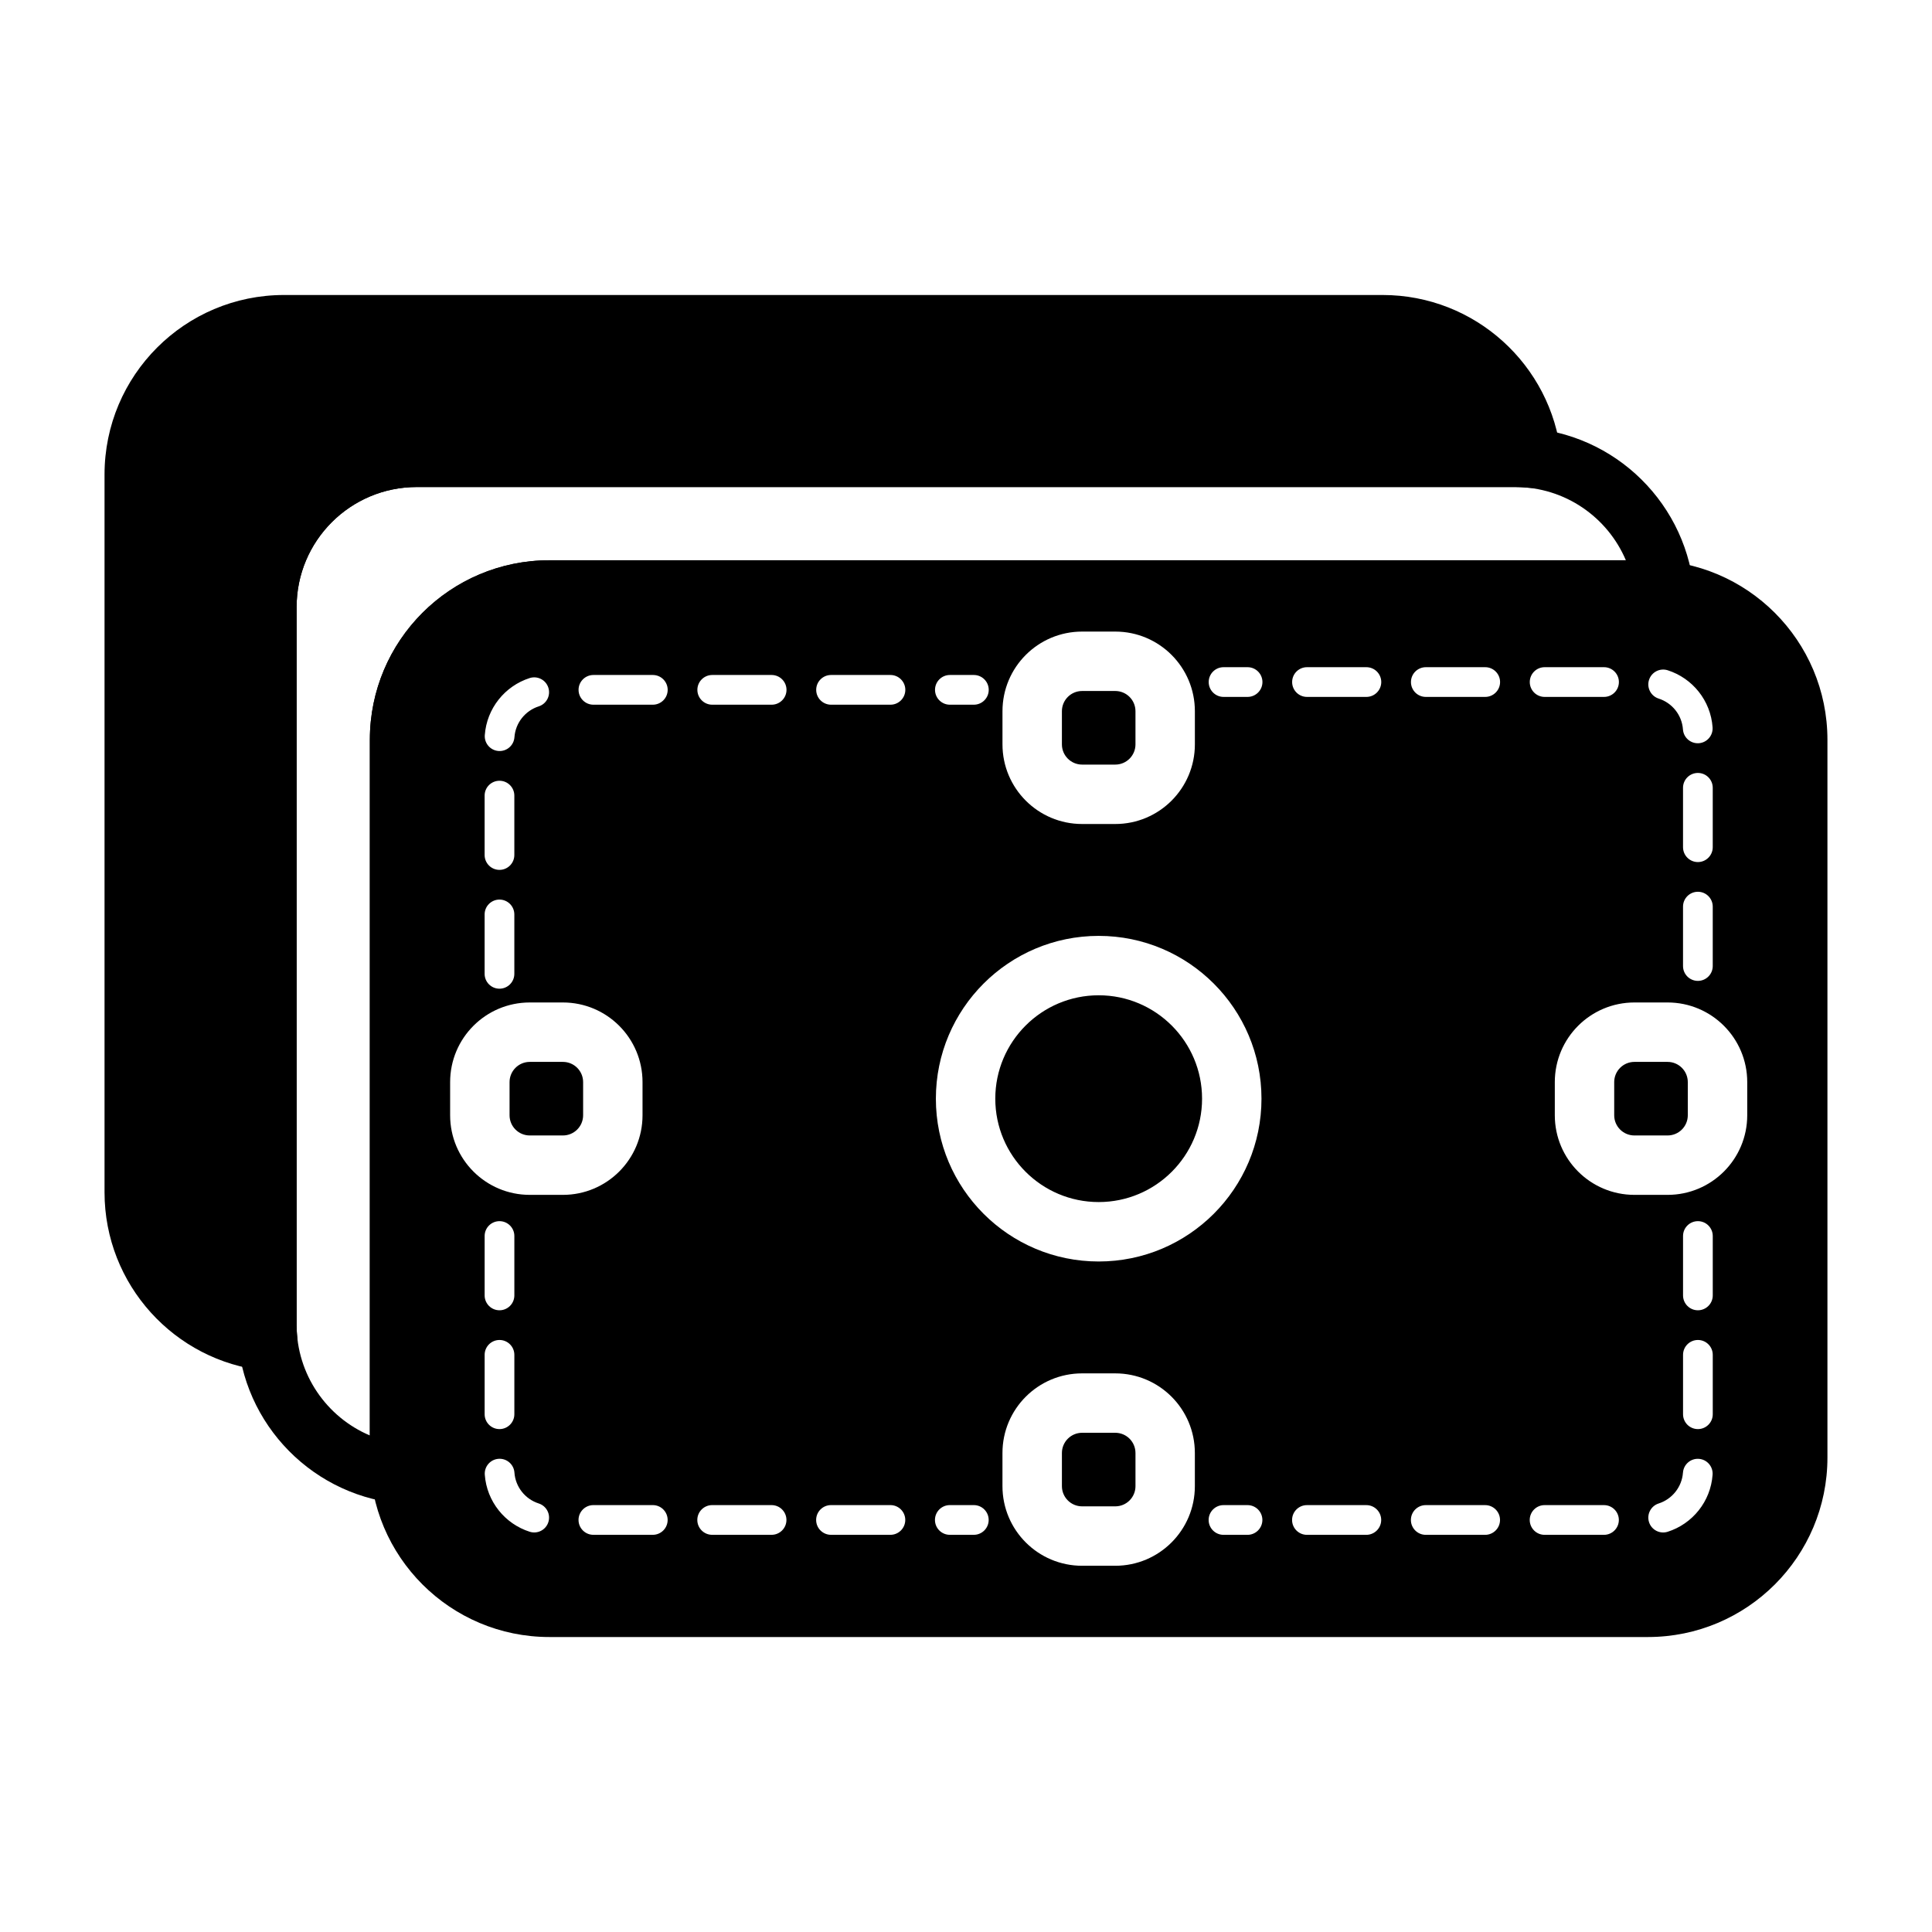
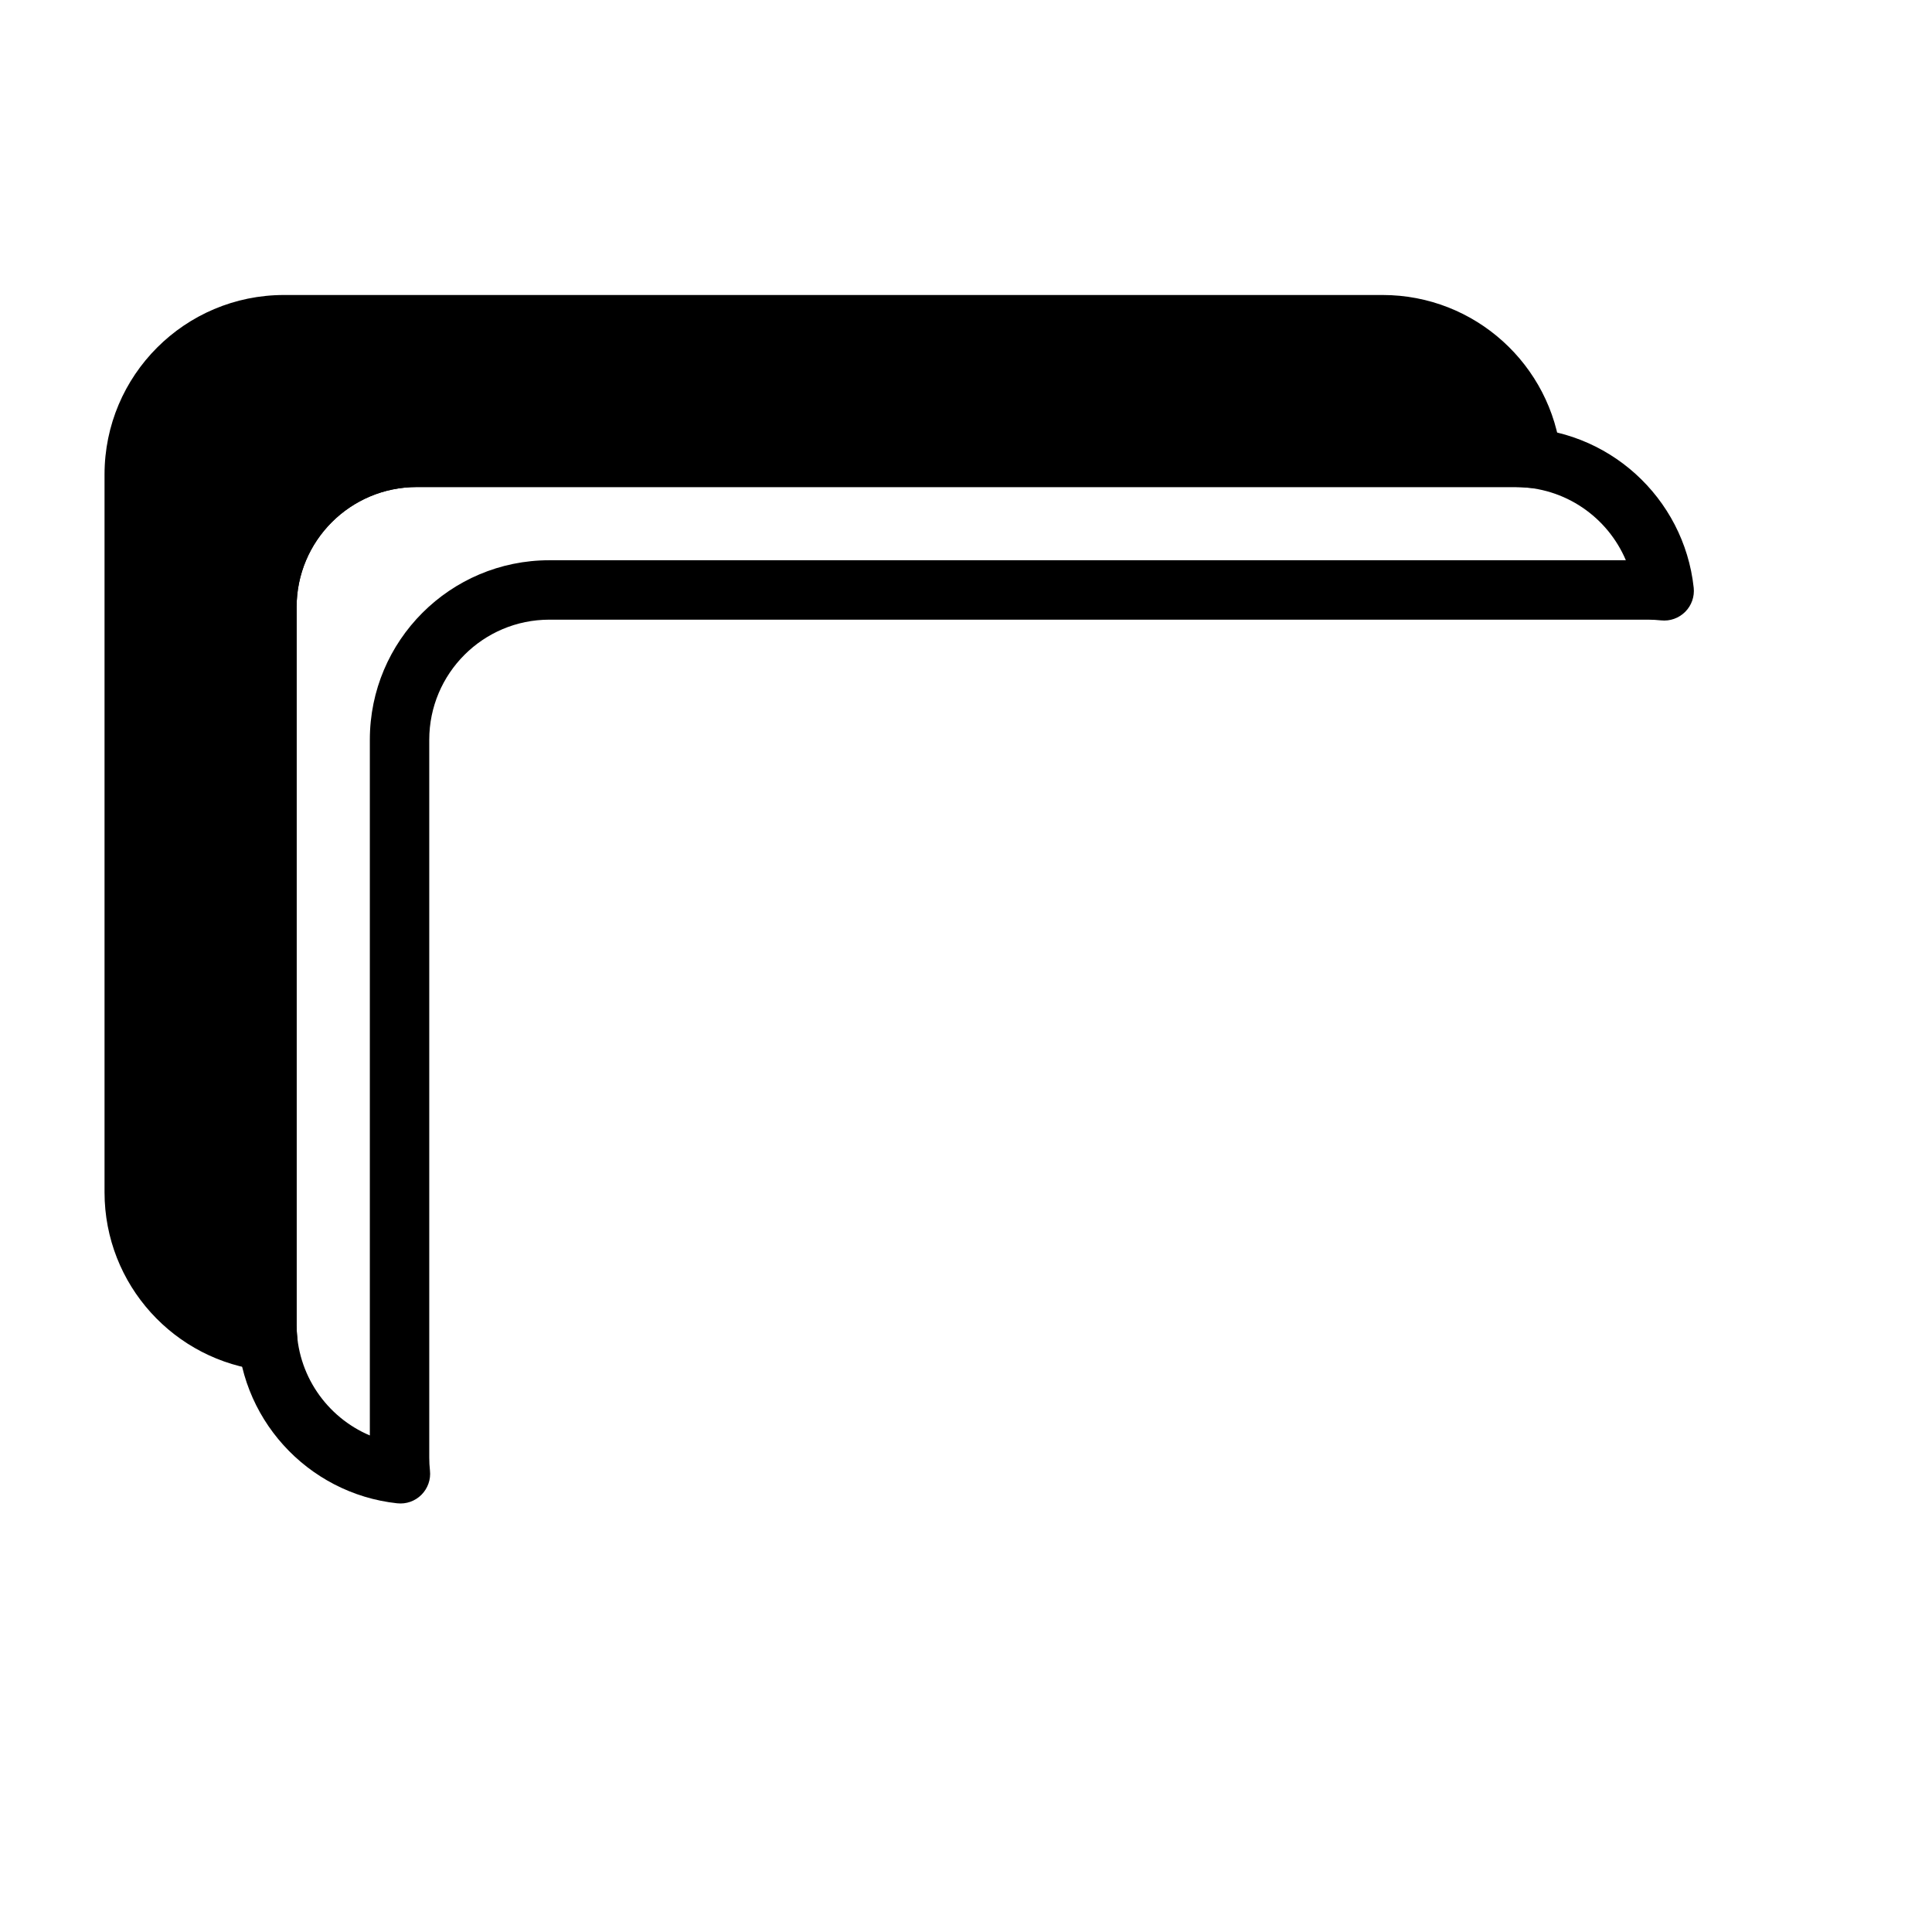
<svg xmlns="http://www.w3.org/2000/svg" fill="#000000" width="800px" height="800px" version="1.1" viewBox="144 144 512 512">
  <g fill-rule="evenodd">
    <path d="m214.12 507.24c2.371 0.262 4.723-0.574 6.406-2.258 1.684-1.684 2.519-4.047 2.258-6.414-0.117-1.133-0.18-2.289-0.18-3.465v-190.2c0-17.578 14.25-31.828 31.828-31.828h291.12c1.172 0 2.332 0.062 3.465 0.18 2.371 0.262 4.731-0.574 6.414-2.258 1.684-1.684 2.519-4.039 2.258-6.406-2.574-23.844-22.766-42.414-47.297-42.414h-291.12c-26.27 0-47.57 21.301-47.57 47.57v190.21c0 24.52 18.57 44.715 42.414 47.289z" />
    <path d="m249.28 542.39c2.371 0.262 4.723-0.574 6.406-2.258 1.684-1.691 2.519-4.047 2.258-6.414-0.125-1.133-0.188-2.289-0.188-3.465v-190.2c0.008-17.578 14.258-31.836 31.836-31.836h291.12c1.172 0 2.32 0.062 3.465 0.188 2.371 0.262 4.723-0.574 6.414-2.258 1.684-1.684 2.512-4.039 2.258-6.406-2.574-23.852-22.766-42.414-47.297-42.414h-291.12c-26.277 0-47.57 21.293-47.57 47.57v190.2c0 24.527 18.562 44.723 42.414 47.297zm325.59-249.92h-285.28c-26.277 0-47.578 21.301-47.578 47.57v184.37c-11.406-4.832-19.406-16.137-19.406-29.316v-190.2c0-17.578 14.25-31.828 31.828-31.828h291.12c13.18 0 24.48 7.996 29.316 19.406z" />
-     <path d="m628.29 340.05c0-26.27-21.301-47.57-47.57-47.57h-291.12c-26.277 0-47.578 21.301-47.578 47.57v190.21c0 26.27 21.301 47.57 47.578 47.57h291.12c26.27 0 47.57-21.301 47.57-47.57zm-167.64 197.79v-8.777c0-11.66-9.445-21.105-21.098-21.105h-8.785c-11.66 0-21.105 9.445-21.105 21.105v8.777c0 11.66 9.445 21.105 21.105 21.105h8.785c11.652 0 21.098-9.445 21.098-21.105zm13.957 5.031h-6.367c-2.172 0-3.938 1.762-3.938 3.938 0 2.172 1.762 3.938 3.938 3.938h6.367c2.164 0 3.938-1.762 3.938-3.938 0-2.172-1.77-3.938-3.938-3.938zm-78.895 7.871h6.359c2.172 0 3.938-1.762 3.938-3.938 0-2.172-1.762-3.938-3.938-3.938h-6.359c-2.172 0-3.938 1.762-3.938 3.938 0 2.172 1.762 3.938 3.938 3.938zm-31.488 0h15.742c2.172 0 3.938-1.762 3.938-3.938 0-2.172-1.762-3.938-3.938-3.938h-15.742c-2.172 0-3.938 1.762-3.938 3.938 0 2.172 1.762 3.938 3.938 3.938zm141.87-7.871h-15.742c-2.172 0-3.938 1.762-3.938 3.938 0 2.172 1.762 3.938 3.938 3.938h15.742c2.164 0 3.938-1.762 3.938-3.938 0-2.172-1.77-3.938-3.938-3.938zm-173.36 7.871h15.742c2.172 0 3.938-1.762 3.938-3.938 0-2.172-1.762-3.938-3.938-3.938h-15.742c-2.172 0-3.938 1.762-3.938 3.938 0 2.172 1.762 3.938 3.938 3.938zm204.85-7.871h-15.742c-2.172 0-3.938 1.762-3.938 3.938 0 2.172 1.762 3.938 3.938 3.938h15.742c2.164 0 3.938-1.762 3.938-3.938 0-2.172-1.77-3.938-3.938-3.938zm-236.33 7.871h15.742c2.172 0 3.938-1.762 3.938-3.938 0-2.172-1.762-3.938-3.938-3.938h-15.742c-2.172 0-3.938 1.762-3.938 3.938 0 2.172 1.762 3.938 3.938 3.938zm267.82-7.871h-15.742c-2.172 0-3.938 1.762-3.938 3.938 0 2.172 1.762 3.938 3.938 3.938h15.742c2.164 0 3.938-1.762 3.938-3.938 0-2.172-1.77-3.938-3.938-3.938zm-296.6-8.062c0.512 7.117 5.352 13.035 11.902 15.121 2.07 0.66 4.289-0.48 4.945-2.551 0.66-2.07-0.48-4.281-2.551-4.945-3.543-1.133-6.172-4.336-6.438-8.188-0.156-2.164-2.039-3.801-4.211-3.644-2.164 0.148-3.801 2.039-3.644 4.203zm317.53-0.559c-0.277 3.848-2.898 7.055-6.445 8.188-2.062 0.66-3.211 2.875-2.551 4.945s2.875 3.211 4.945 2.551c6.559-2.086 11.398-8.004 11.902-15.121 0.156-2.164-1.48-4.055-3.644-4.203-2.164-0.156-4.047 1.48-4.203 3.644zm-145.09-5.188v8.777c0 2.969-2.394 5.359-5.352 5.359h-8.785c-2.961 0-5.359-2.394-5.359-5.359v-8.777c0-2.961 2.402-5.359 5.359-5.359h8.777c2.969 0 5.359 2.402 5.359 5.359zm145.11-26.016v15.742c0 2.172 1.762 3.938 3.938 3.938 2.172 0 3.938-1.762 3.938-3.938v-15.742c0-2.172-1.762-3.938-3.938-3.938-2.172 0-3.938 1.762-3.938 3.938zm-317.59 0v15.742c0 2.172 1.762 3.938 3.938 3.938 2.164 0 3.938-1.762 3.938-3.938v-15.742c0-2.172-1.77-3.938-3.938-3.938-2.172 0-3.938 1.762-3.938 3.938zm317.59-31.488v15.742c0 2.172 1.762 3.938 3.938 3.938 2.172 0 3.938-1.762 3.938-3.938v-15.742c0-2.172-1.762-3.938-3.938-3.938-2.172 0-3.938 1.762-3.938 3.938zm-317.59 0v15.742c0 2.172 1.762 3.938 3.938 3.938 2.164 0 3.938-1.762 3.938-3.938v-15.742c0-2.172-1.77-3.938-3.938-3.938-2.172 0-3.938 1.762-3.938 3.938zm162.73-79.539c-23.812 0-43.148 19.332-43.148 43.148 0 23.812 19.332 43.141 43.148 43.141 23.812 0 43.141-19.324 43.141-43.141 0-23.812-19.324-43.148-43.141-43.148zm0 15.742c15.121 0 27.395 12.281 27.395 27.402s-12.273 27.395-27.395 27.395-27.402-12.273-27.402-27.395 12.281-27.402 27.402-27.402zm-150.77 52.891h8.777c11.66 0 21.105-9.445 21.105-21.098v-8.785c0-11.66-9.445-21.105-21.105-21.105h-8.777c-11.66 0-21.105 9.445-21.105 21.105v8.785c0 11.652 9.445 21.098 21.105 21.098zm292.75 0h8.785c11.652 0 21.105-9.445 21.105-21.098v-8.785c0-11.66-9.453-21.105-21.105-21.105h-8.785c-11.66 0-21.105 9.445-21.105 21.105v8.785c0 11.652 9.445 21.098 21.105 21.098zm-283.97-15.742h-8.777c-2.961 0-5.359-2.394-5.359-5.352v-8.785c0-2.961 2.402-5.359 5.359-5.359h8.777c2.961 0 5.359 2.402 5.359 5.359v8.777c0 2.969-2.402 5.359-5.359 5.359zm292.75 0h-8.785c-2.961 0-5.359-2.394-5.359-5.352v-8.785c0-2.961 2.402-5.359 5.359-5.359h8.785c2.961 0 5.359 2.402 5.359 5.359v8.777c0 2.969-2.402 5.359-5.359 5.359zm-305.62-42.832v-15.742c0-2.172-1.77-3.938-3.938-3.938-2.172 0-3.938 1.762-3.938 3.938v15.742c0 2.172 1.762 3.938 3.938 3.938 2.164 0 3.938-1.762 3.938-3.938zm317.59-2.07v-15.742c0-2.172-1.762-3.938-3.938-3.938-2.172 0-3.938 1.762-3.938 3.938v15.742c0 2.172 1.762 3.938 3.938 3.938 2.172 0 3.938-1.762 3.938-3.938zm-317.59-29.418v-15.742c0-2.172-1.77-3.938-3.938-3.938-2.172 0-3.938 1.762-3.938 3.938v15.742c0 2.172 1.762 3.938 3.938 3.938 2.164 0 3.938-1.762 3.938-3.938zm317.59-2.07v-15.742c0-2.172-1.762-3.938-3.938-3.938-2.172 0-3.938 1.762-3.938 3.938v15.742c0 2.172 1.762 3.938 3.938 3.938 2.172 0 3.938-1.762 3.938-3.938zm-137.24-27.254v-8.785c0-11.66-9.445-21.105-21.098-21.105h-8.785c-11.66 0-21.105 9.445-21.105 21.105v8.785c0 11.652 9.445 21.105 21.105 21.105h8.785c11.652 0 21.098-9.453 21.098-21.105zm-15.742-8.785v8.785c0 2.961-2.394 5.359-5.352 5.359h-8.785c-2.961 0-5.359-2.402-5.359-5.359v-8.785c0-2.961 2.402-5.359 5.359-5.359h8.777c2.969 0 5.359 2.402 5.359 5.359zm-164.58 6.902c0.27-3.848 2.898-7.055 6.438-8.188 2.07-0.66 3.211-2.875 2.551-4.945-0.652-2.07-2.875-3.219-4.945-2.559-6.551 2.094-11.391 8.016-11.902 15.129-0.156 2.164 1.48 4.047 3.644 4.203 2.172 0.156 4.055-1.48 4.211-3.644zm317.52-2.629c-0.504-7.125-5.344-13.035-11.902-15.129-2.07-0.66-4.281 0.488-4.945 2.559-0.66 2.062 0.488 4.281 2.551 4.945 3.551 1.133 6.172 4.328 6.445 8.188 0.156 2.164 2.039 3.793 4.203 3.644 2.164-0.156 3.801-2.039 3.644-4.203zm-296.59-6h15.742c2.172 0 3.938-1.762 3.938-3.938 0-2.164-1.762-3.938-3.938-3.938h-15.742c-2.172 0-3.938 1.77-3.938 3.938 0 2.172 1.762 3.938 3.938 3.938zm31.488 0h15.742c2.172 0 3.938-1.762 3.938-3.938 0-2.164-1.762-3.938-3.938-3.938h-15.742c-2.172 0-3.938 1.77-3.938 3.938 0 2.172 1.762 3.938 3.938 3.938zm31.488 0h15.742c2.172 0 3.938-1.762 3.938-3.938 0-2.164-1.762-3.938-3.938-3.938h-15.742c-2.172 0-3.938 1.77-3.938 3.938 0 2.172 1.762 3.938 3.938 3.938zm31.488 0h6.359c2.172 0 3.938-1.762 3.938-3.938 0-2.164-1.762-3.938-3.938-3.938h-6.359c-2.172 0-3.938 1.77-3.938 3.938 0 2.172 1.762 3.938 3.938 3.938zm173.36-9.941h-15.742c-2.172 0-3.938 1.762-3.938 3.938 0 2.172 1.762 3.938 3.938 3.938h15.742c2.164 0 3.938-1.762 3.938-3.938 0-2.172-1.77-3.938-3.938-3.938zm-31.488 0h-15.742c-2.172 0-3.938 1.762-3.938 3.938 0 2.172 1.762 3.938 3.938 3.938h15.742c2.164 0 3.938-1.762 3.938-3.938 0-2.172-1.77-3.938-3.938-3.938zm-31.488 0h-15.742c-2.172 0-3.938 1.762-3.938 3.938 0 2.172 1.762 3.938 3.938 3.938h15.742c2.164 0 3.938-1.762 3.938-3.938 0-2.172-1.77-3.938-3.938-3.938zm-31.488 0h-6.367c-2.172 0-3.938 1.762-3.938 3.938 0 2.172 1.762 3.938 3.938 3.938h6.367c2.164 0 3.938-1.762 3.938-3.938 0-2.172-1.77-3.938-3.938-3.938z" />
  </g>
</svg>